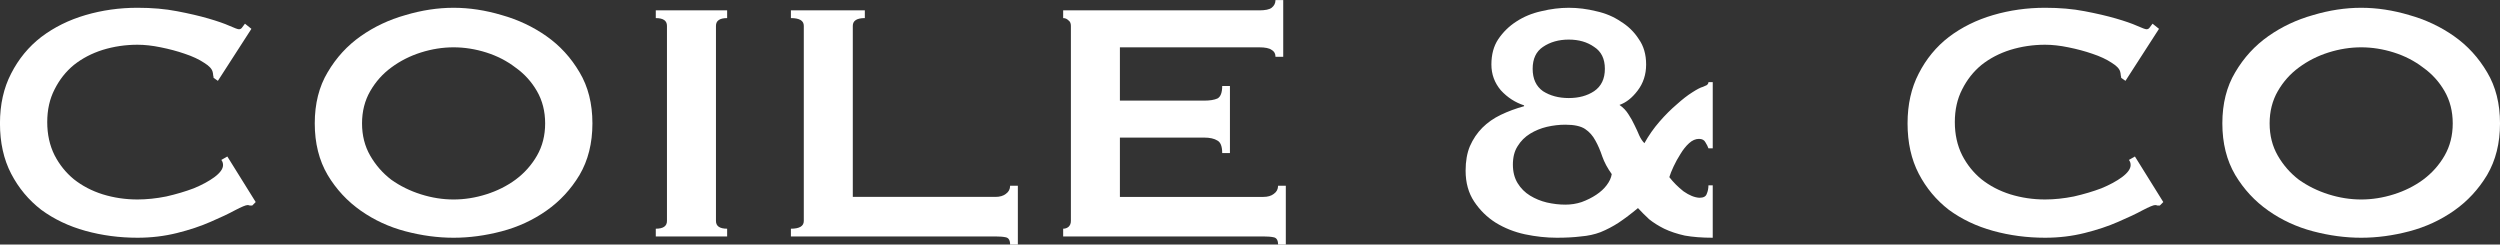
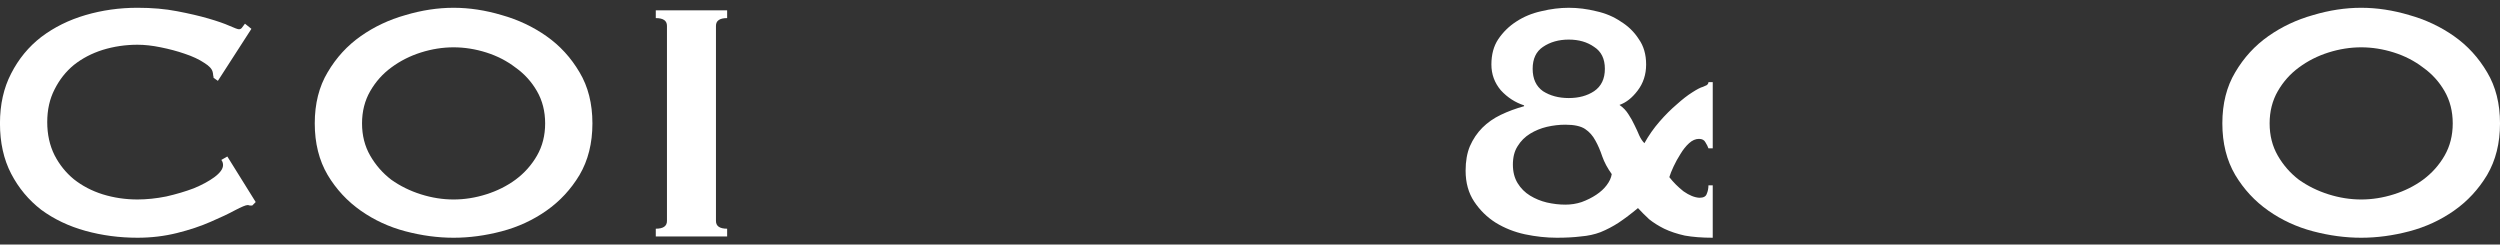
<svg xmlns="http://www.w3.org/2000/svg" id="svg4835" xml:space="preserve" height="28.507" viewBox="0 0 291.402 28.507" width="291.4" version="1.1">
  <rect x="0" y="0" width="291.402" height="28.507" fill="#333333" stroke="none" />
  <defs id="defs4839">
    <clipPath id="clipPath4861" clipPathUnits="userSpaceOnUse">
      <path id="path4863" d="m0 0h960v540h-960v-540z" />
    </clipPath>
  </defs>
  <g id="g4843" transform="matrix(1.25 0 0 -1.25 -191.71 373.76)">
    <g id="g4857">
      <g id="g4859" clip-path="url(#clipPath4861)">
        <g id="g4867" transform="matrix(.24 0 0 .24 151.2 -263.04)">
          <g id="text4869" transform="matrix(1,0,0,-1,0,2250)" fill="#ffffff">
            <path id="path4886" style="" d="m107.05-12.024q-0.501 0-1.002 0-0.334-0.167-0.835-0.167-1.002 0-4.843 2.004-3.674 2.004-9.519 4.509-5.678 2.505-13.026 4.342t-15.364 1.837q-10.521 0-20.207-2.672t-17.201-8.183q-7.348-5.678-11.69-14.028t-4.342-19.539q0-11.022 4.342-19.372 4.342-8.517 11.69-14.195 7.515-5.678 17.201-8.517t20.207-2.839q8.517 0 15.364 1.336 7.014 1.336 12.191 2.839t8.183 2.839 3.674 1.336q0.835 0 1.336-0.835 0.668-0.835 1.002-1.336l2.505 2.004-13.026 20.207-1.67-1.169q0-0.501-0.167-1.002 0-0.501-0.167-1.169-0.334-1.837-3.34-3.674-3.006-2.004-7.515-3.507-4.342-1.503-9.352-2.505-4.843-1.002-9.018-1.002-7.014 0-13.527 2.004-6.346 2.004-11.189 5.845-4.676 3.841-7.515 9.519-2.839 5.511-2.839 12.692t2.839 12.859q2.839 5.511 7.515 9.352 4.843 3.841 11.189 5.845 6.513 2.004 13.527 2.004 5.344 0 11.189-1.169 5.845-1.336 10.688-3.173 4.843-2.004 8.016-4.342 3.34-2.505 3.34-4.676 0-1.169-0.668-2.004l2.338-1.336 11.022 17.702-1.336 1.336z" />
            <path id="path4888" style="" d="m185.27-73.48q-6.346 0-12.692 2.004t-11.523 5.845q-5.01 3.674-8.183 9.185t-3.173 12.525 3.173 12.525 8.183 9.352q5.177 3.674 11.523 5.678t12.692 2.004 12.692-2.004 11.356-5.678q5.177-3.841 8.35-9.352t3.173-12.525-3.173-12.525-8.35-9.185q-5.01-3.841-11.356-5.845t-12.692-2.004zm0-15.364q9.185 0 18.704 2.839 9.519 2.672 17.368 8.183t12.859 14.028q5.01 8.35 5.01 19.873t-5.01 20.04q-5.01 8.35-12.859 13.861t-17.368 8.016-18.704 2.505-18.704-2.505-17.368-8.016-12.859-13.861q-5.01-8.517-5.01-20.04t5.01-19.873q5.01-8.517 12.859-14.028t17.368-8.183q9.519-2.839 18.704-2.839z" />
            <path id="path4890" style="" d="m263.83-3.006q4.342 0 4.342-3.006v-75.818q0-3.006-4.342-3.006v-3.006h27.722v3.006q-4.342 0-4.342 3.006v75.818q0 3.006 4.342 3.006v3.006h-27.722v-3.006z" />
-             <path id="path4892" style="" d="m401.5 3.173q0-2.505-1.67-2.839-1.5-0.334-4.01-0.334h-79.492v-3.006q5.01 0 5.01-3.006v-75.818q0-3.006-5.01-3.006v-3.006h28.724v3.006q-4.676 0-4.676 3.006v66.466h55.444q2.505 0 4.008-1.169 1.67-1.169 1.67-3.173h3.006v22.879h-3.006z" />
-             <path id="path4894" style="" d="m504.61-69.806q0-1.837-1.503-2.672-1.336-1.002-4.843-1.002h-54.108v20.708h32.732q3.34 0 5.177-0.835 1.837-1.002 1.837-4.843h3.006v26.052h-3.006q0-3.841-1.837-4.843-1.837-1.169-5.177-1.169h-32.732v23.046h55.778q2.505 0 4.008-1.169 1.67-1.169 1.67-3.173h3.006v22.879h-3.006q0-2.505-1.67-2.839-1.5-0.334-4.01-0.334h-77.822v-3.006q1.169 0 2.004-0.668 1.002-0.835 1.002-2.338v-75.818q0-1.503-1.002-2.171-0.835-0.835-2.004-0.835v-3.006h76.152q3.507 0 4.843-1.002 1.503-1.169 1.503-3.006h3.006v22.044h-3.006z" />
          </g>
        </g>
        <g id="g4873" transform="matrix(.24 0 0 .24 287.95 -263.04)">
          <g id="text4875" transform="matrix(1,0,0,-1,0,2250)" fill="#ffffff">
            <path id="path4897" style="" d="m48.764-76.486q-5.845 0-10.02 2.839-4.008 2.672-4.008 8.517t4.008 8.684q4.175 2.672 10.02 2.672t9.853-2.672q4.175-2.839 4.175-8.684t-4.175-8.517q-4.008-2.839-9.853-2.839zm-21.71 48.597q0 4.175 1.837 7.181t4.843 4.843 6.513 2.672q3.674 0.835 7.181 0.835 3.34 0 6.346-1.002 3.173-1.169 5.678-2.839t4.008-3.674q1.67-2.171 2.004-4.342-2.505-3.507-3.674-6.847-1.169-3.507-2.672-6.179-1.503-2.839-4.008-4.509t-7.682-1.67q-3.507 0-7.181 0.835-3.507 0.835-6.513 2.672t-4.843 4.843q-1.837 2.839-1.837 7.181zm77.655 28.39q-6.179 0-10.855-0.835-4.509-1.002-8.016-2.672-3.34-1.67-5.845-3.674-2.338-2.171-4.342-4.342-4.008 3.34-7.515 5.678-3.34 2.171-7.014 3.674-3.507 1.336-7.682 1.67-4.008 0.501-9.352 0.501-6.012 0-12.358-1.336-6.179-1.336-11.356-4.509-5.01-3.173-8.35-8.183t-3.34-12.024q0-5.511 1.67-9.519 1.837-4.175 4.843-7.181t7.181-5.01 9.018-3.34v-0.334q-5.177-1.67-9.018-5.845-3.674-4.342-3.674-10.02 0-5.845 2.672-9.853 2.839-4.175 7.014-6.847 4.342-2.839 9.686-4.008 5.511-1.336 10.688-1.336 5.344 0 10.688 1.336 5.344 1.169 9.519 4.008 4.342 2.672 7.014 6.847 2.839 4.008 2.839 9.853t-3.34 10.187q-3.173 4.175-7.014 5.511 2.171 1.503 3.507 3.674 1.336 2.004 2.338 4.175 1.002 2.004 1.837 4.008 0.835 1.837 2.004 3.006 2.505-4.509 5.845-8.35t6.68-6.68q3.34-3.006 6.012-4.676 2.839-1.837 4.175-2.171 0.835-0.334 1.503-0.668 0.668-0.501 0.668-1.169h1.67v25.718h-1.67q-0.334-1.002-1.169-2.338-0.668-1.336-2.505-1.336-2.004 0-3.841 1.67t-3.34 4.175q-1.503 2.338-2.672 4.843t-1.67 4.175q2.338 3.006 5.511 5.511 3.34 2.338 6.179 2.505 2.338 0 2.839-1.503 0.668-1.503 0.668-3.34h1.67v20.374z" />
          </g>
        </g>
        <g id="g4879" transform="matrix(.24 0 0 .24 329.08 -263.04)">
          <g id="text4881" transform="matrix(1,0,0,-1,0,2250)" fill="#ffffff">
-             <path id="path4900" style="" d="m107.05-12.024q-0.501 0-1.002 0-0.334-0.167-0.835-0.167-1.002 0-4.843 2.004-3.674 2.004-9.519 4.509-5.678 2.505-13.026 4.342t-15.364 1.837q-10.521 0-20.207-2.672t-17.201-8.183q-7.348-5.678-11.69-14.028t-4.342-19.539q0-11.022 4.342-19.372 4.342-8.517 11.69-14.195 7.515-5.678 17.201-8.517t20.207-2.839q8.517 0 15.364 1.336 7.014 1.336 12.191 2.839t8.183 2.839 3.674 1.336q0.835 0 1.336-0.835 0.668-0.835 1.002-1.336l2.505 2.004-13.026 20.207-1.67-1.169q0-0.501-0.167-1.002 0-0.501-0.167-1.169-0.334-1.837-3.34-3.674-3.006-2.004-7.515-3.507-4.342-1.503-9.352-2.505-4.843-1.002-9.018-1.002-7.014 0-13.527 2.004-6.346 2.004-11.189 5.845-4.676 3.841-7.515 9.519-2.839 5.511-2.839 12.692t2.839 12.859q2.839 5.511 7.515 9.352 4.843 3.841 11.189 5.845 6.513 2.004 13.527 2.004 5.344 0 11.189-1.169 5.845-1.336 10.688-3.173 4.843-2.004 8.016-4.342 3.34-2.505 3.34-4.676 0-1.169-0.668-2.004l2.338-1.336 11.022 17.702-1.336 1.336z" />
            <path id="path4902" style="" d="m185.27-73.48q-6.346 0-12.692 2.004t-11.523 5.845q-5.01 3.674-8.183 9.185t-3.173 12.525 3.173 12.525 8.183 9.352q5.177 3.674 11.523 5.678t12.692 2.004 12.692-2.004 11.356-5.678q5.177-3.841 8.35-9.352t3.173-12.525-3.173-12.525-8.35-9.185q-5.01-3.841-11.356-5.845t-12.692-2.004zm0-15.364q9.185 0 18.704 2.839 9.519 2.672 17.368 8.183t12.859 14.028q5.01 8.35 5.01 19.873t-5.01 20.04q-5.01 8.35-12.859 13.861t-17.368 8.016-18.704 2.505-18.704-2.505-17.368-8.016-12.859-13.861q-5.01-8.517-5.01-20.04t5.01-19.873q5.01-8.517 12.859-14.028t17.368-8.183q9.519-2.839 18.704-2.839z" />
          </g>
        </g>
      </g>
    </g>
  </g>
</svg>